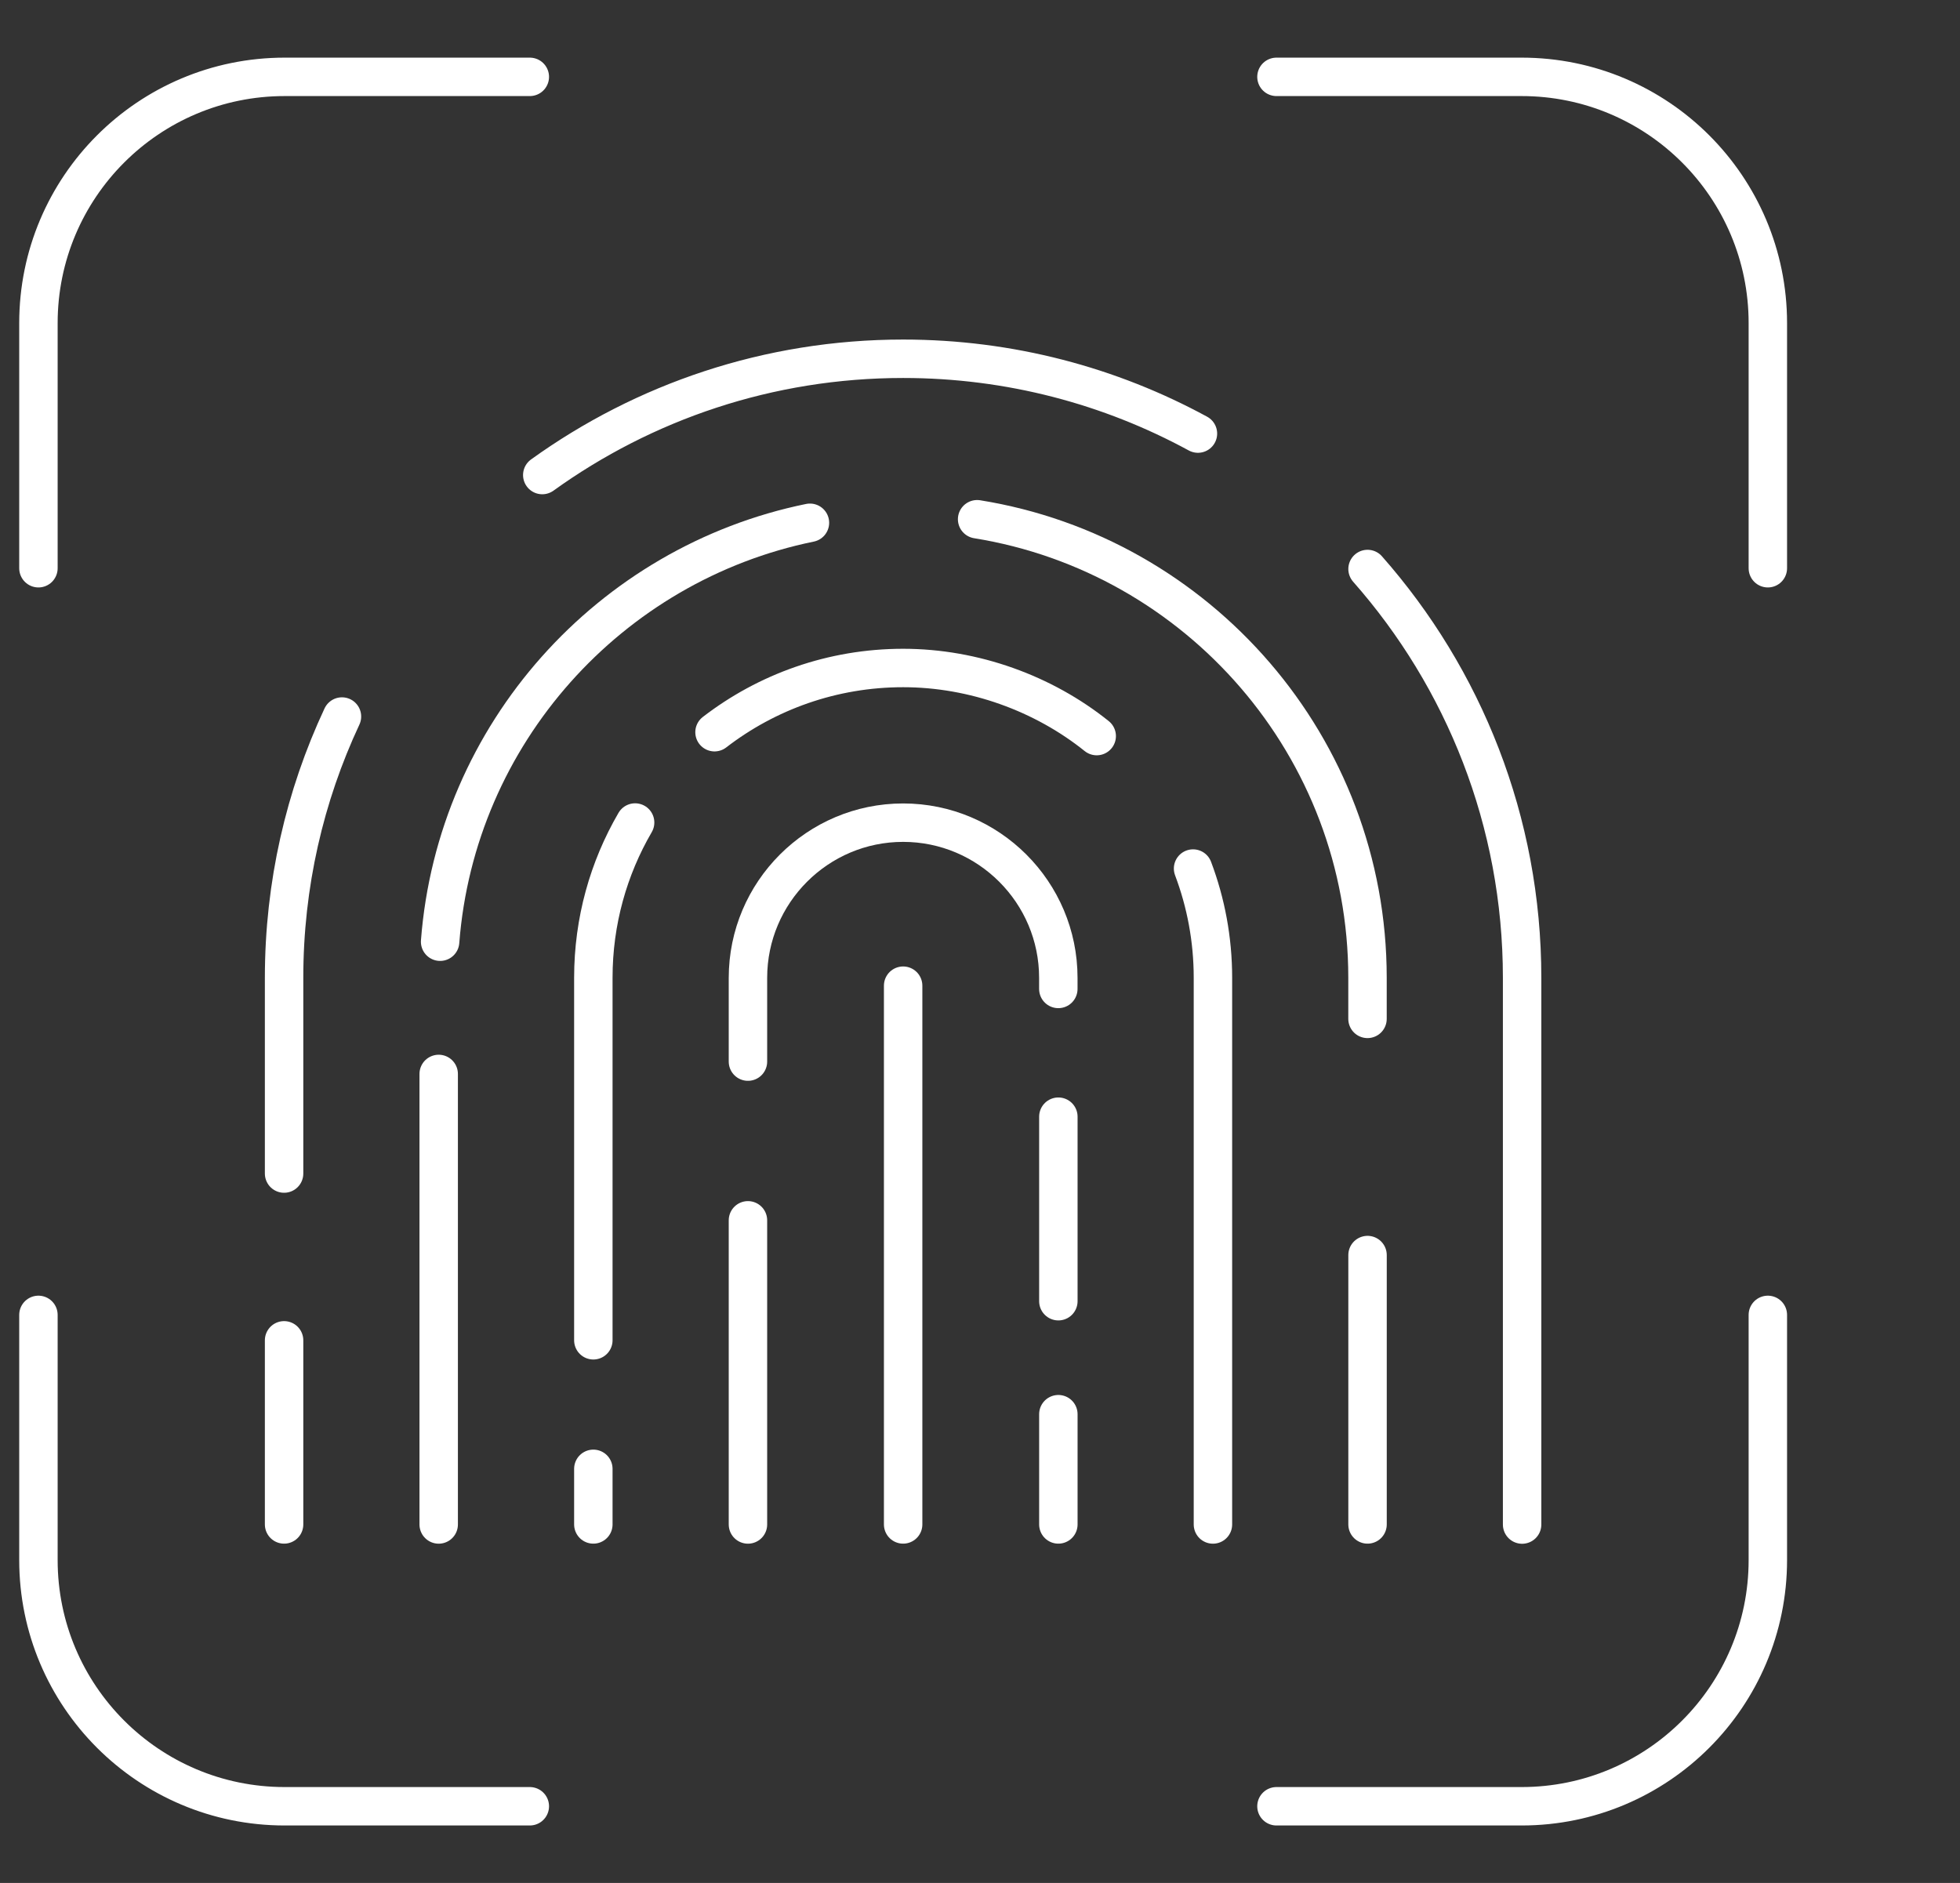
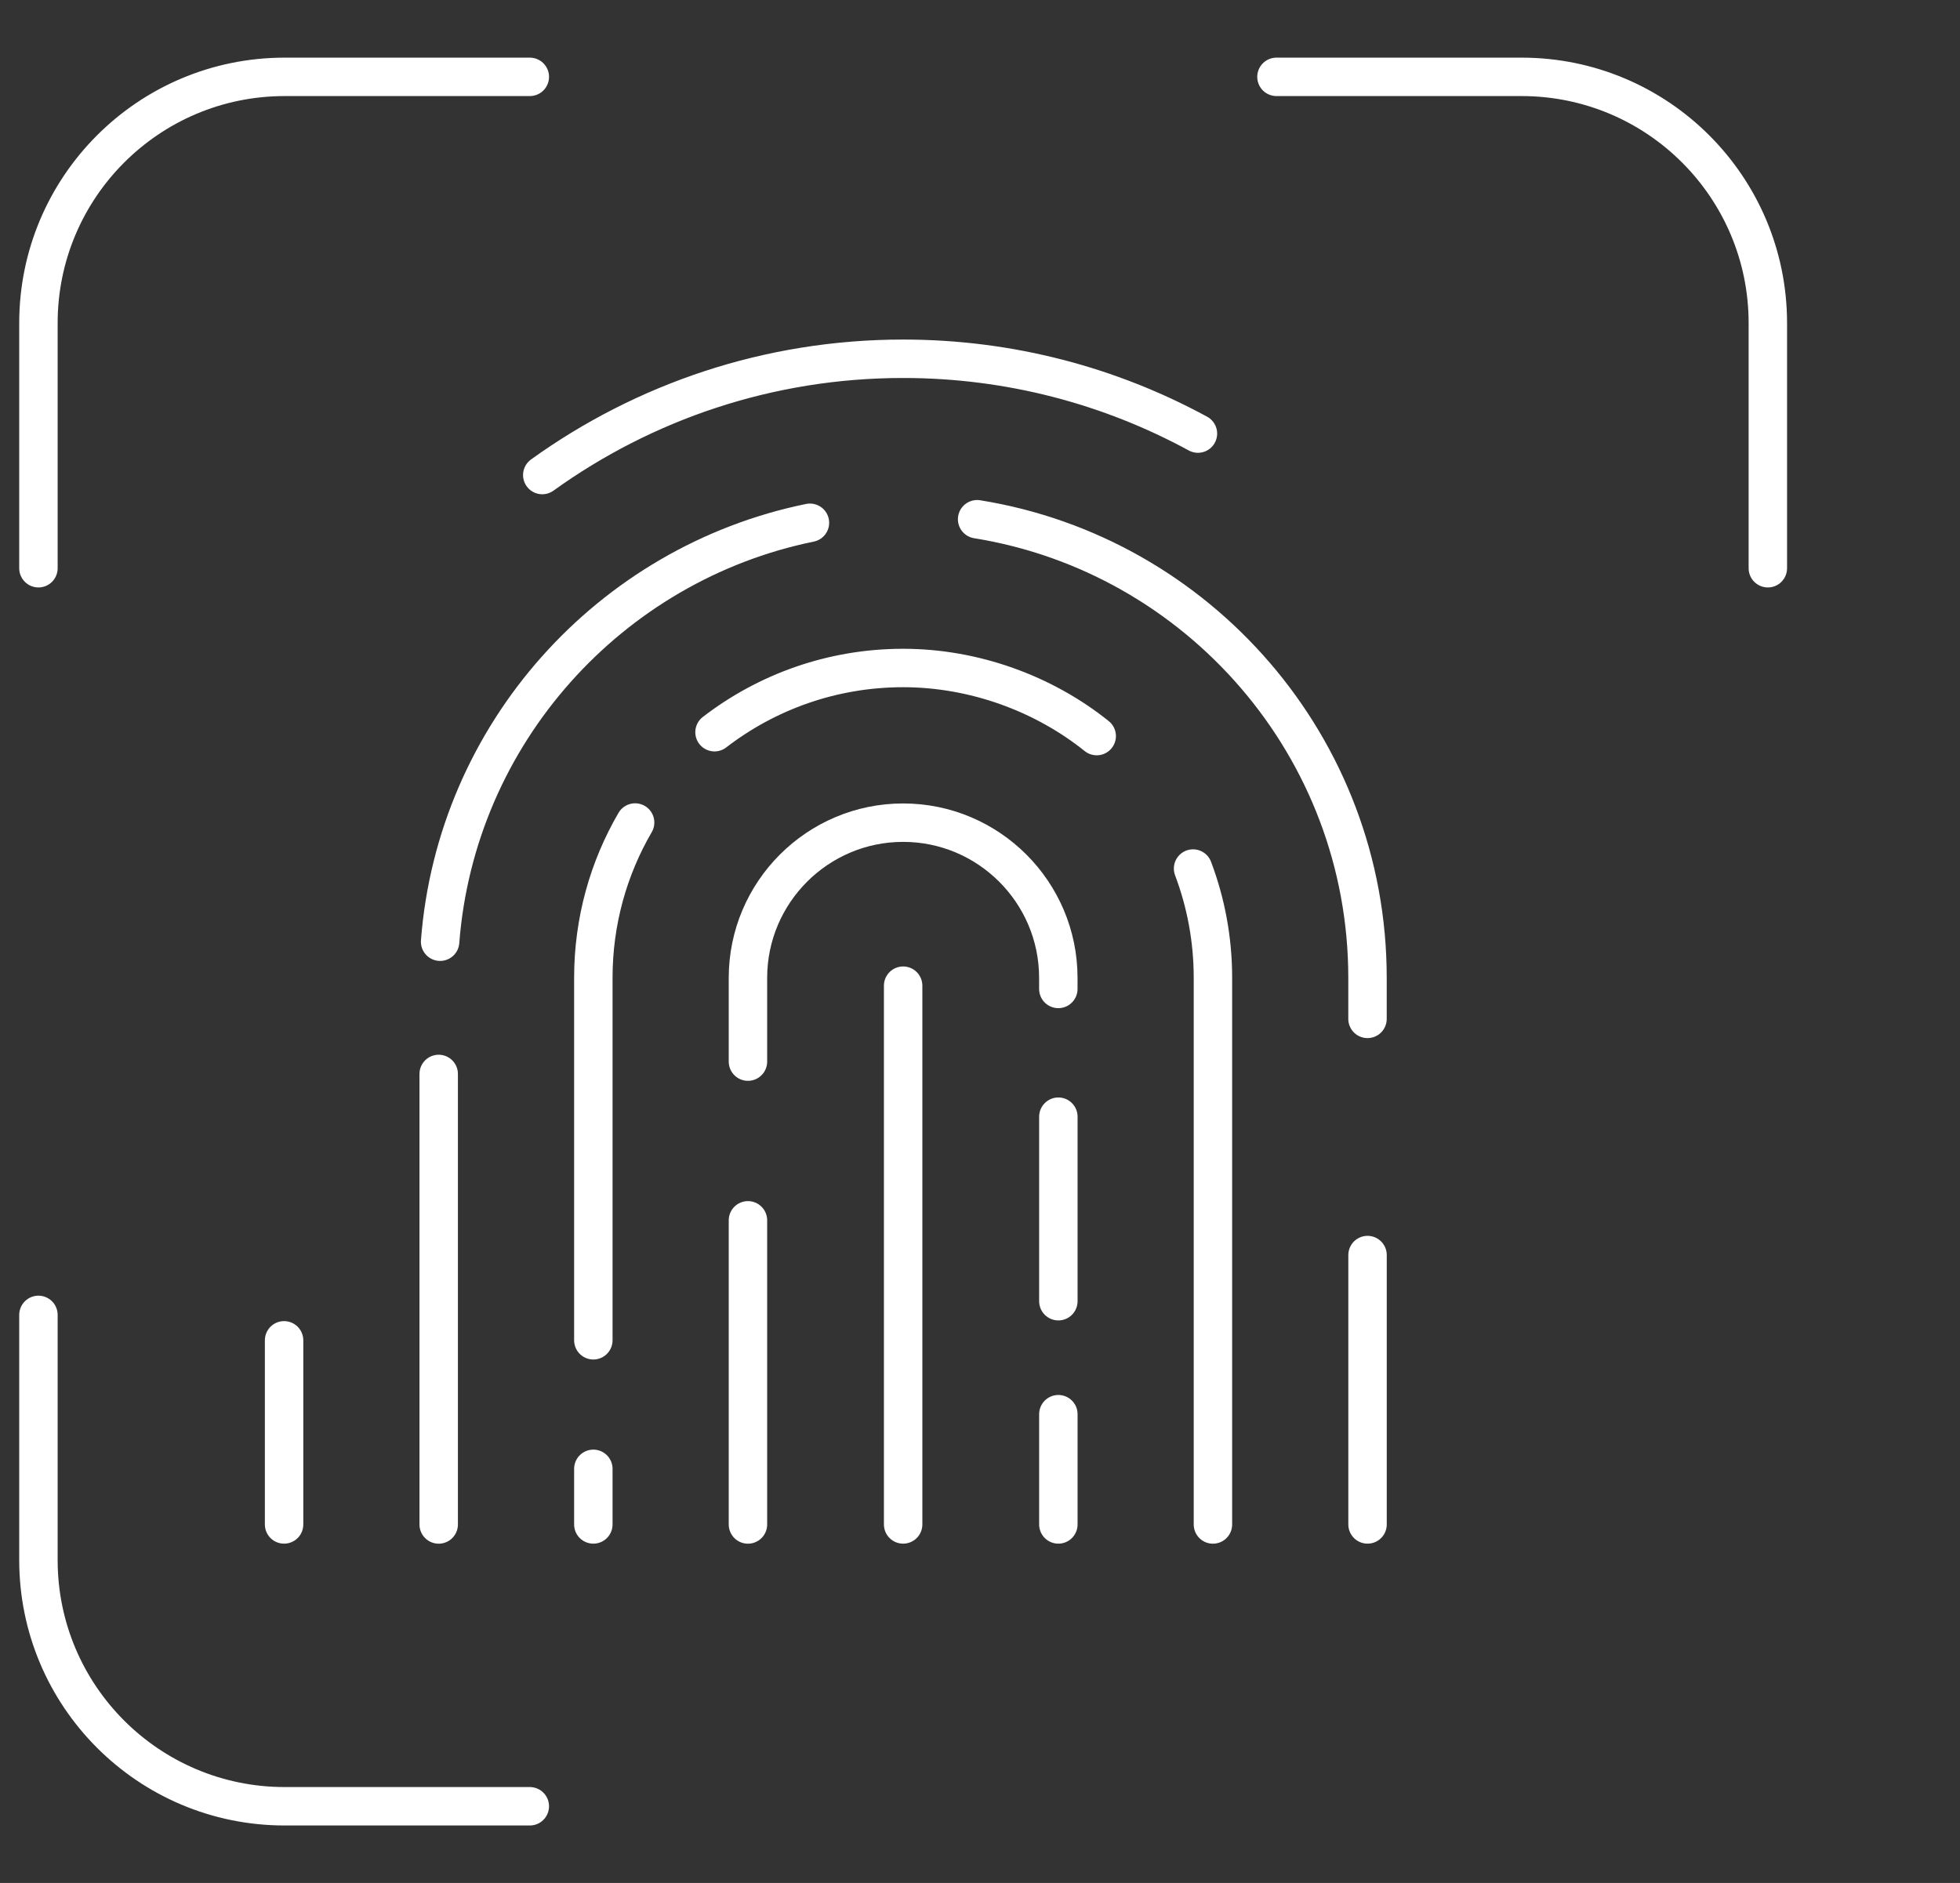
<svg xmlns="http://www.w3.org/2000/svg" width="51" height="49" viewBox="0 0 51 49" fill="none">
  <rect x="0" y="0" width="51" height="49" fill="#333333" stroke="none" />
  <path d="M1 14.787V8.408C1 4.869 3.869 2 7.407 2H13.786" stroke="white" stroke-linecap="round" stroke-linejoin="round" />
-   <path d="M46 34.217V40.596C46 44.135 43.131 47.004 39.593 47.004H33.214" stroke="white" stroke-linecap="round" stroke-linejoin="round" />
  <path d="M33.214 2H39.593C43.131 2 46 4.869 46 8.408V14.787" stroke="white" stroke-linecap="round" stroke-linejoin="round" />
  <path d="M13.786 47.004H7.407C3.869 47.004 1 44.135 1 40.596V34.217" stroke="white" stroke-linecap="round" stroke-linejoin="round" />
  <path d="M19.462 31.756V39.671" stroke="white" stroke-linecap="round" stroke-linejoin="round" />
  <path d="M27.538 25.735V25.447C27.538 23.22 25.727 21.408 23.5 21.408C21.273 21.408 19.462 23.22 19.462 25.447V27.626" stroke="white" stroke-linecap="round" stroke-linejoin="round" />
  <path d="M27.539 33.861V29.059" stroke="white" stroke-linecap="round" stroke-linejoin="round" />
  <path d="M27.539 39.67V36.801" stroke="white" stroke-linecap="round" stroke-linejoin="round" />
  <path d="M31.044 22.602C31.378 23.487 31.561 24.445 31.561 25.444V39.671" stroke="white" stroke-linecap="round" stroke-linejoin="round" />
  <path d="M18.592 19.054C19.952 18.006 21.656 17.383 23.5 17.383C25.345 17.383 27.156 18.046 28.537 19.155" stroke="white" stroke-linecap="round" stroke-linejoin="round" />
  <path d="M15.439 34.878V25.443C15.439 23.972 15.834 22.592 16.526 21.404" stroke="white" stroke-linecap="round" stroke-linejoin="round" />
  <path d="M15.439 39.67V38.223" stroke="white" stroke-linecap="round" stroke-linejoin="round" />
  <path d="M35.584 32.66V39.67" stroke="white" stroke-linecap="round" stroke-linejoin="round" />
  <path d="M25.425 13.512C31.176 14.437 35.583 19.435 35.583 25.444V26.514" stroke="white" stroke-linecap="round" stroke-linejoin="round" />
  <path d="M11.452 24.506C11.868 19.093 15.869 14.669 21.075 13.604" stroke="white" stroke-linecap="round" stroke-linejoin="round" />
  <path d="M11.415 39.671V27.947" stroke="white" stroke-linecap="round" stroke-linejoin="round" />
-   <path d="M35.584 14.807C38.087 17.646 39.606 21.372 39.606 25.446V39.673" stroke="white" stroke-linecap="round" stroke-linejoin="round" />
  <path d="M14.11 12.362C16.756 10.458 19.998 9.336 23.5 9.336C26.276 9.336 28.89 10.042 31.171 11.283" stroke="white" stroke-linecap="round" stroke-linejoin="round" />
-   <path d="M7.392 30.539V25.445C7.392 23.018 7.931 20.713 8.898 18.646" stroke="white" stroke-linecap="round" stroke-linejoin="round" />
  <path d="M7.392 39.67V34.879" stroke="white" stroke-linecap="round" stroke-linejoin="round" />
  <path d="M23.5 39.67V25.65" stroke="white" stroke-linecap="round" stroke-linejoin="round" />
</svg>